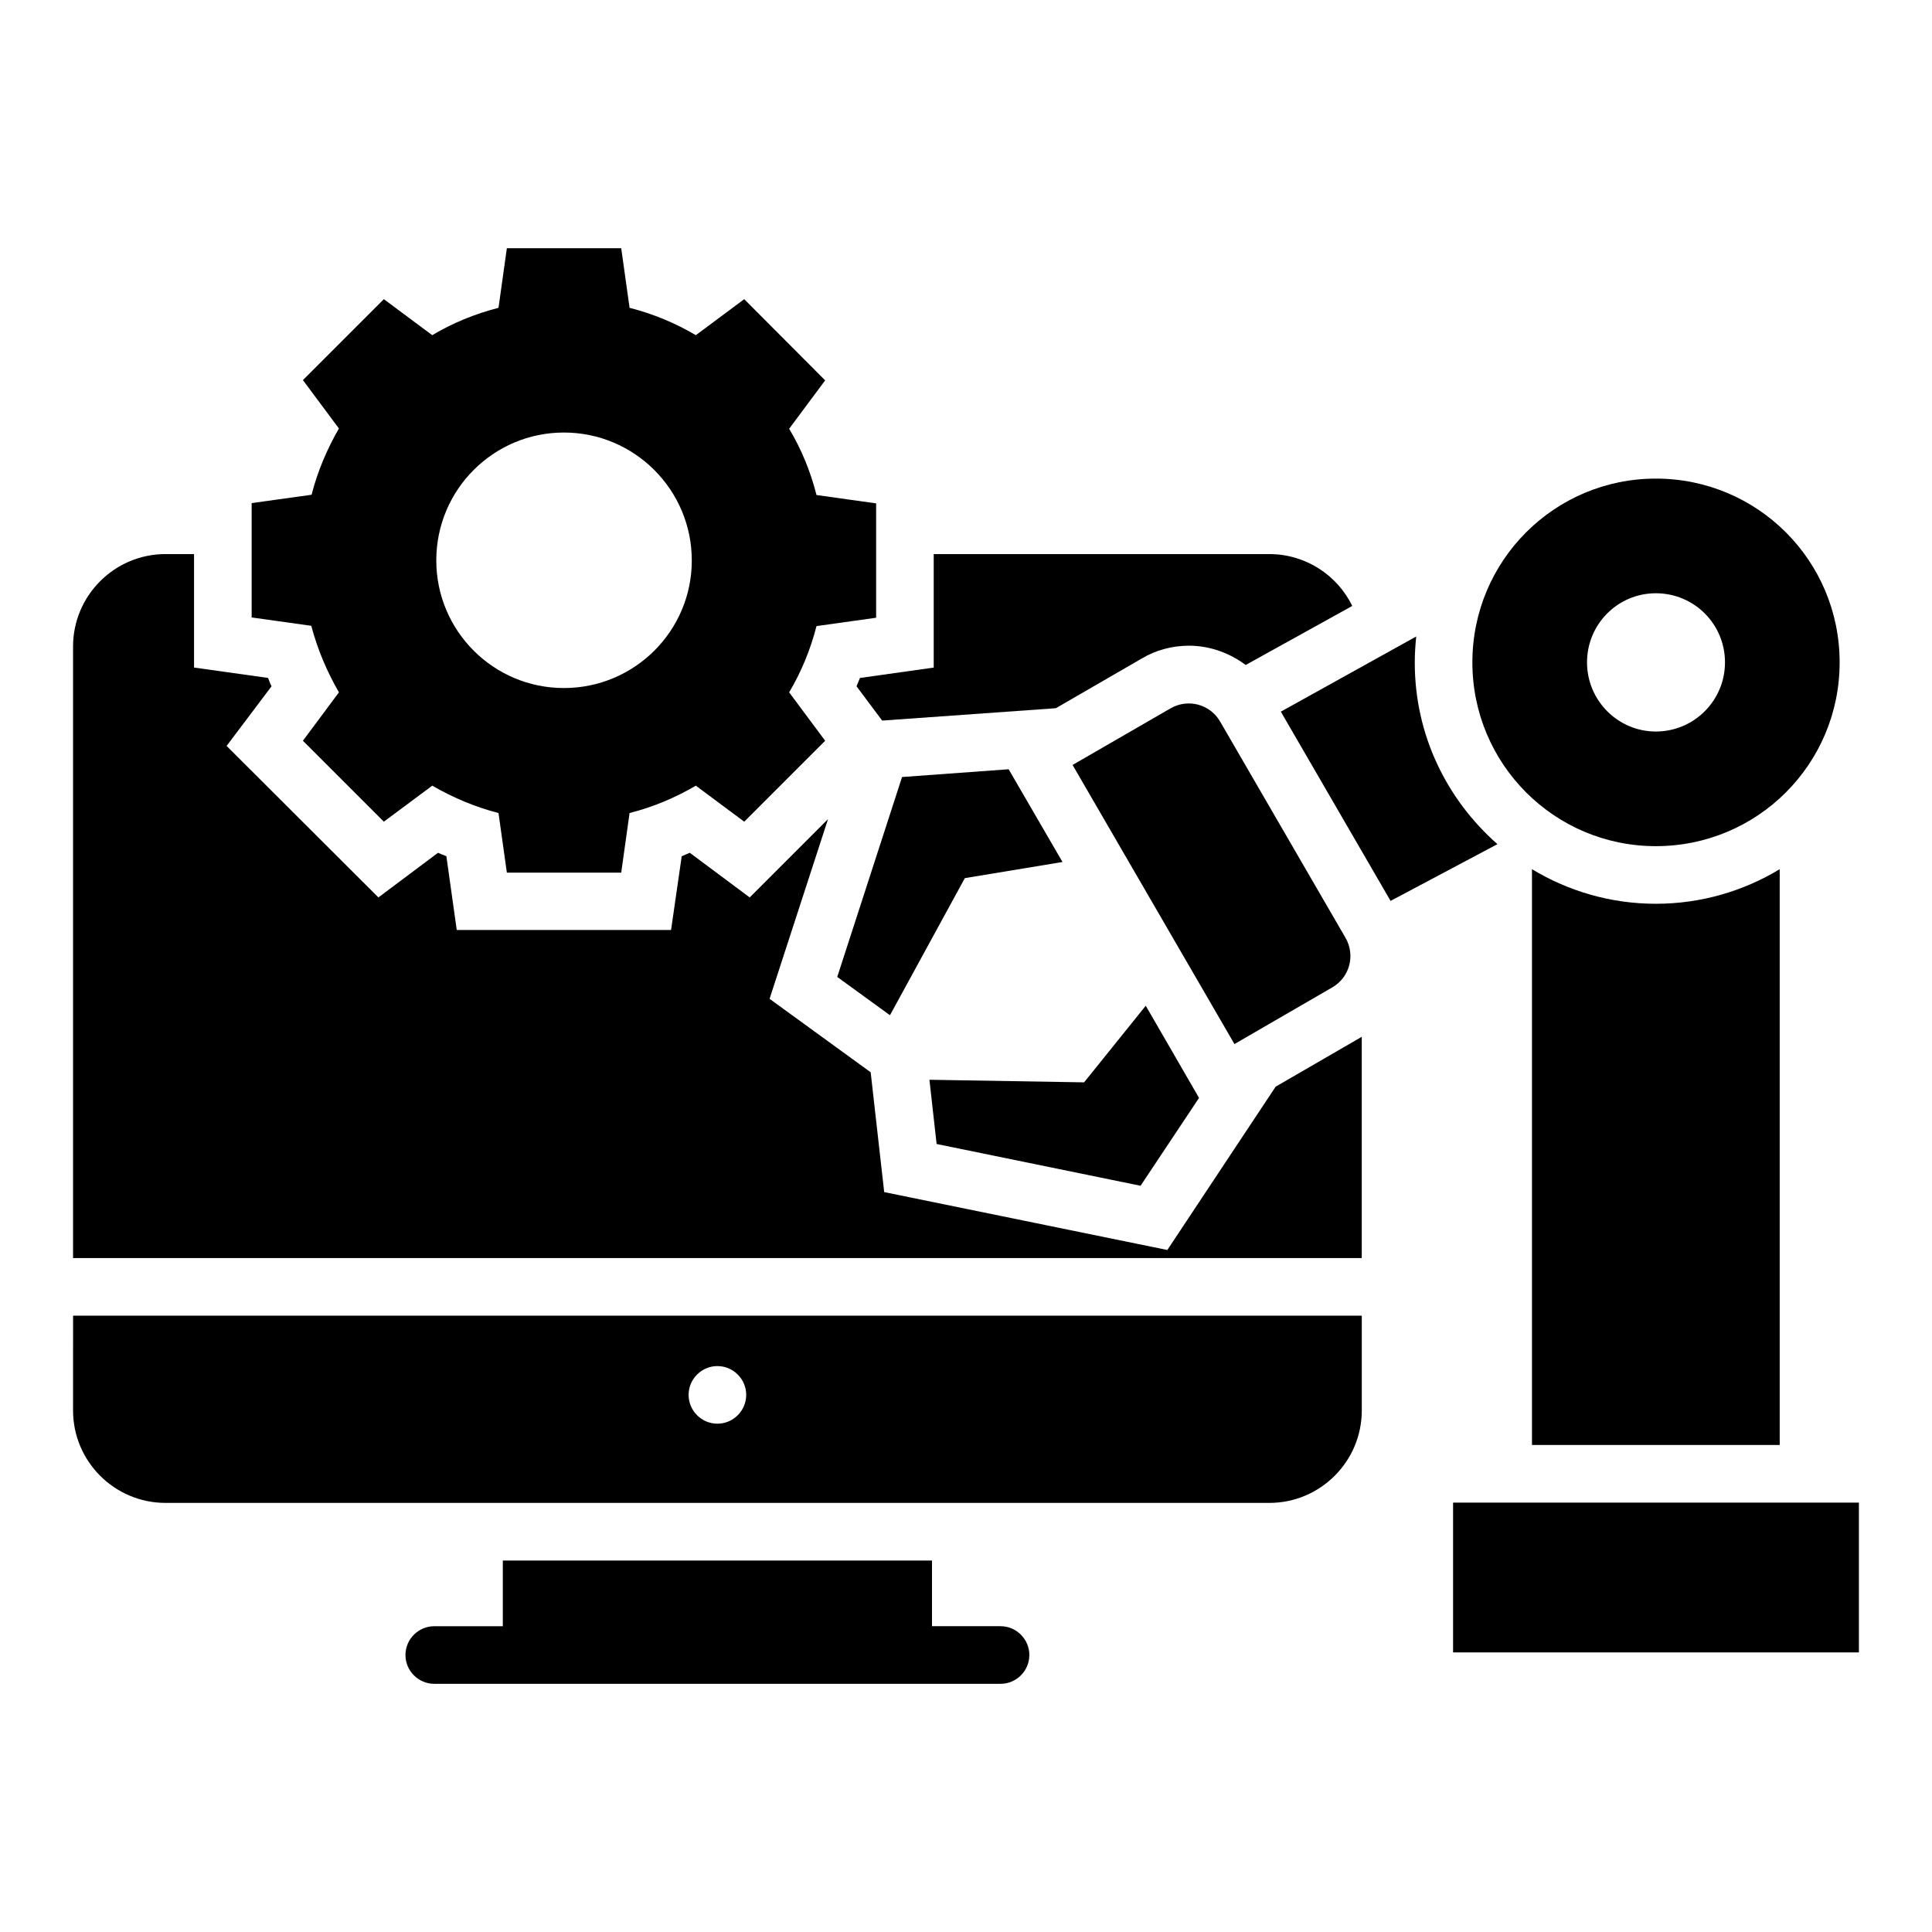
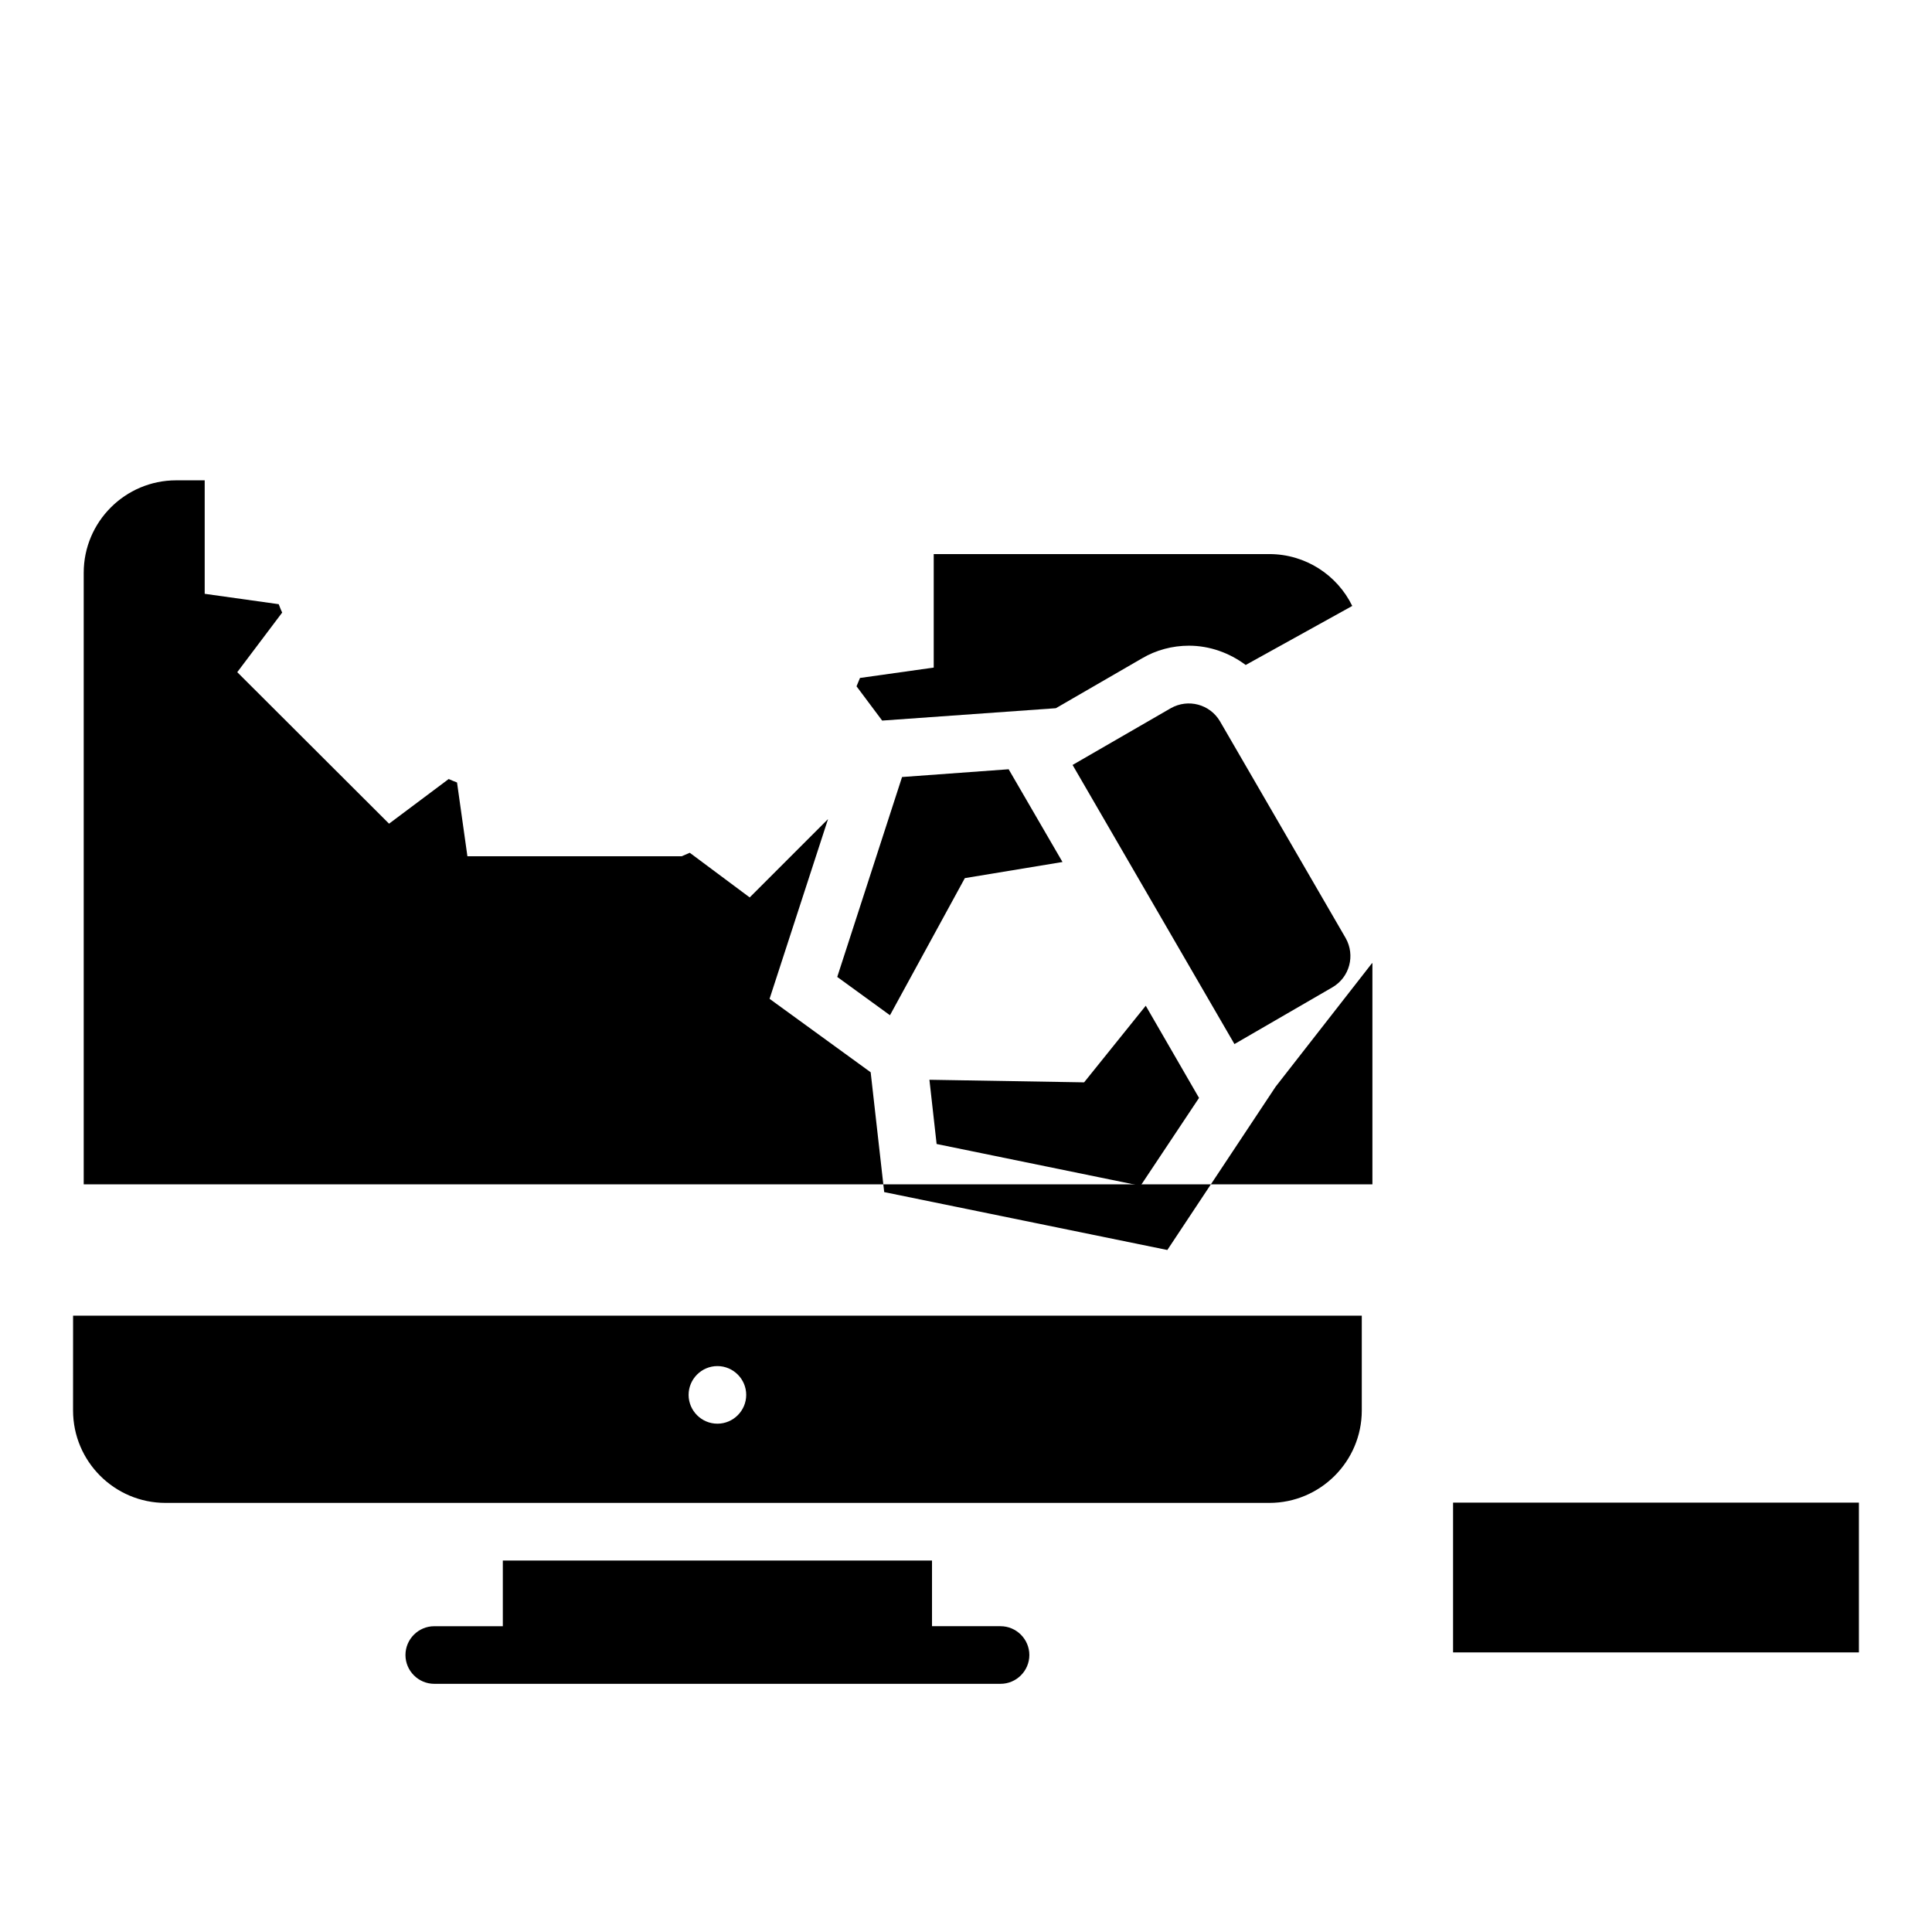
<svg xmlns="http://www.w3.org/2000/svg" fill="#000000" width="800px" height="800px" version="1.1" viewBox="144 144 512 512">
  <g>
    <path d="m409.16 574.96h-18.168v-17.406l-113.74 0.004v17.406h-18.168c-4.199 0-7.633 3.434-7.633 7.633s3.434 7.633 7.633 7.633h150.07c4.199 0 7.633-3.434 7.633-7.633s-3.438-7.637-7.633-7.637z" />
-     <path d="m233.82 327.48-9.543 12.824 21.449 21.449 12.824-9.543c5.418 3.129 11.297 5.648 17.559 7.25l2.215 15.801h30.305l2.215-15.801c6.336-1.602 12.215-4.121 17.559-7.25l12.824 9.543 21.449-21.449-9.543-12.824c3.207-5.418 5.648-11.297 7.25-17.559l15.801-2.215v-30.305l-15.801-2.215c-1.602-6.336-4.047-12.215-7.25-17.559l9.543-12.824-21.449-21.52-12.824 9.543c-5.418-3.207-11.297-5.648-17.559-7.25l-2.215-15.801h-30.305l-2.215 15.801c-6.258 1.602-12.215 4.047-17.559 7.25l-12.824-9.543-21.449 21.449 9.543 12.824c-3.129 5.418-5.648 11.297-7.25 17.559l-15.879 2.211v30.305l15.801 2.215c1.68 6.336 4.199 12.215 7.328 17.633zm59.617-68.855c18.703 0 33.895 15.191 33.895 33.895s-15.191 33.816-33.895 33.816-33.816-15.191-33.816-33.816c0-18.777 15.191-33.895 33.816-33.895z" />
    <path d="m370.99 325.88 6.793 9.082 46.031-3.281 22.824-13.207c3.742-2.215 8.09-3.359 12.441-3.359 5.496 0 10.762 1.91 15.039 5.113l28.242-15.648c-3.969-8.168-12.367-13.742-21.984-13.742l-88.93 0.004v30.074l-19.543 2.75c-0.305 0.762-0.609 1.449-0.914 2.215z" />
-     <path d="m482.06 431.98-28.703 43.281-75.035-15.344-3.586-31.754-26.793-19.465 15.496-47.633-20.762 20.762-15.879-11.832c-0.688 0.305-1.449 0.609-2.137 0.918l-2.824 19.543h-56.793l-2.75-19.543c-0.762-0.305-1.527-0.609-2.215-0.918l-15.801 11.832-40.227-40.152 11.91-15.801c-0.387-0.766-0.617-1.453-0.922-2.215l-19.617-2.75v-30.074h-7.559c-13.512 0-24.504 10.992-24.504 24.504v162.06h341.52v-58.625c-0.078 0-0.078 0.078-0.152 0.078z" />
+     <path d="m482.06 431.98-28.703 43.281-75.035-15.344-3.586-31.754-26.793-19.465 15.496-47.633-20.762 20.762-15.879-11.832c-0.688 0.305-1.449 0.609-2.137 0.918h-56.793l-2.75-19.543c-0.762-0.305-1.527-0.609-2.215-0.918l-15.801 11.832-40.227-40.152 11.91-15.801c-0.387-0.766-0.617-1.453-0.922-2.215l-19.617-2.75v-30.074h-7.559c-13.512 0-24.504 10.992-24.504 24.504v162.06h341.52v-58.625c-0.078 0-0.078 0.078-0.152 0.078z" />
    <path d="m163.36 517.78c0 13.512 10.992 24.504 24.504 24.504h292.52c13.512 0 24.504-10.992 24.504-24.504v-25.113h-341.52zm170.76-11.754c4.199 0 7.633 3.434 7.633 7.633 0 4.199-3.434 7.633-7.633 7.633-4.199 0-7.633-3.434-7.633-7.633 0-4.199 3.434-7.633 7.633-7.633z" />
-     <path d="m582.82 368.24c26.945 0 48.703-21.754 48.703-48.703 0-26.945-21.754-48.703-48.703-48.703-26.871 0-48.625 21.754-48.625 48.703 0 26.949 21.754 48.703 48.625 48.703zm0-67.02c10.152 0 18.32 8.168 18.32 18.32 0 10.078-8.168 18.32-18.32 18.32-10.078 0-18.242-8.246-18.242-18.32 0-10.152 8.164-18.32 18.242-18.32z" />
    <path d="m497.1 405.65c4.582-2.672 6.106-8.473 3.512-13.055l-33.281-57.402c-2.672-4.582-8.473-6.106-13.055-3.512l-26.031 15.039 42.898 73.969z" />
    <path d="m411.3 347.86-28.246 2.059-17.176 52.977 13.973 10.152 19.844-36.336 25.879-4.273z" />
    <path d="m446.26 458.24 15.496-23.281-14.121-24.43-16.336 20.305-40.992-0.684 1.906 17.02z" />
    <path d="m529.08 542.21h107.55v39.695h-107.55z" />
-     <path d="m550.07 526.94h65.57v-152.59c-9.617 5.801-20.84 9.16-32.824 9.16-11.984 0-23.207-3.359-32.824-9.16v152.59z" />
-     <path d="m518.93 319.62c0-2.367 0.152-4.656 0.383-6.945l-35.879 19.922 29.082 50.152 28.32-15.039c-13.434-11.828-21.906-28.93-21.906-48.09z" />
  </g>
</svg>